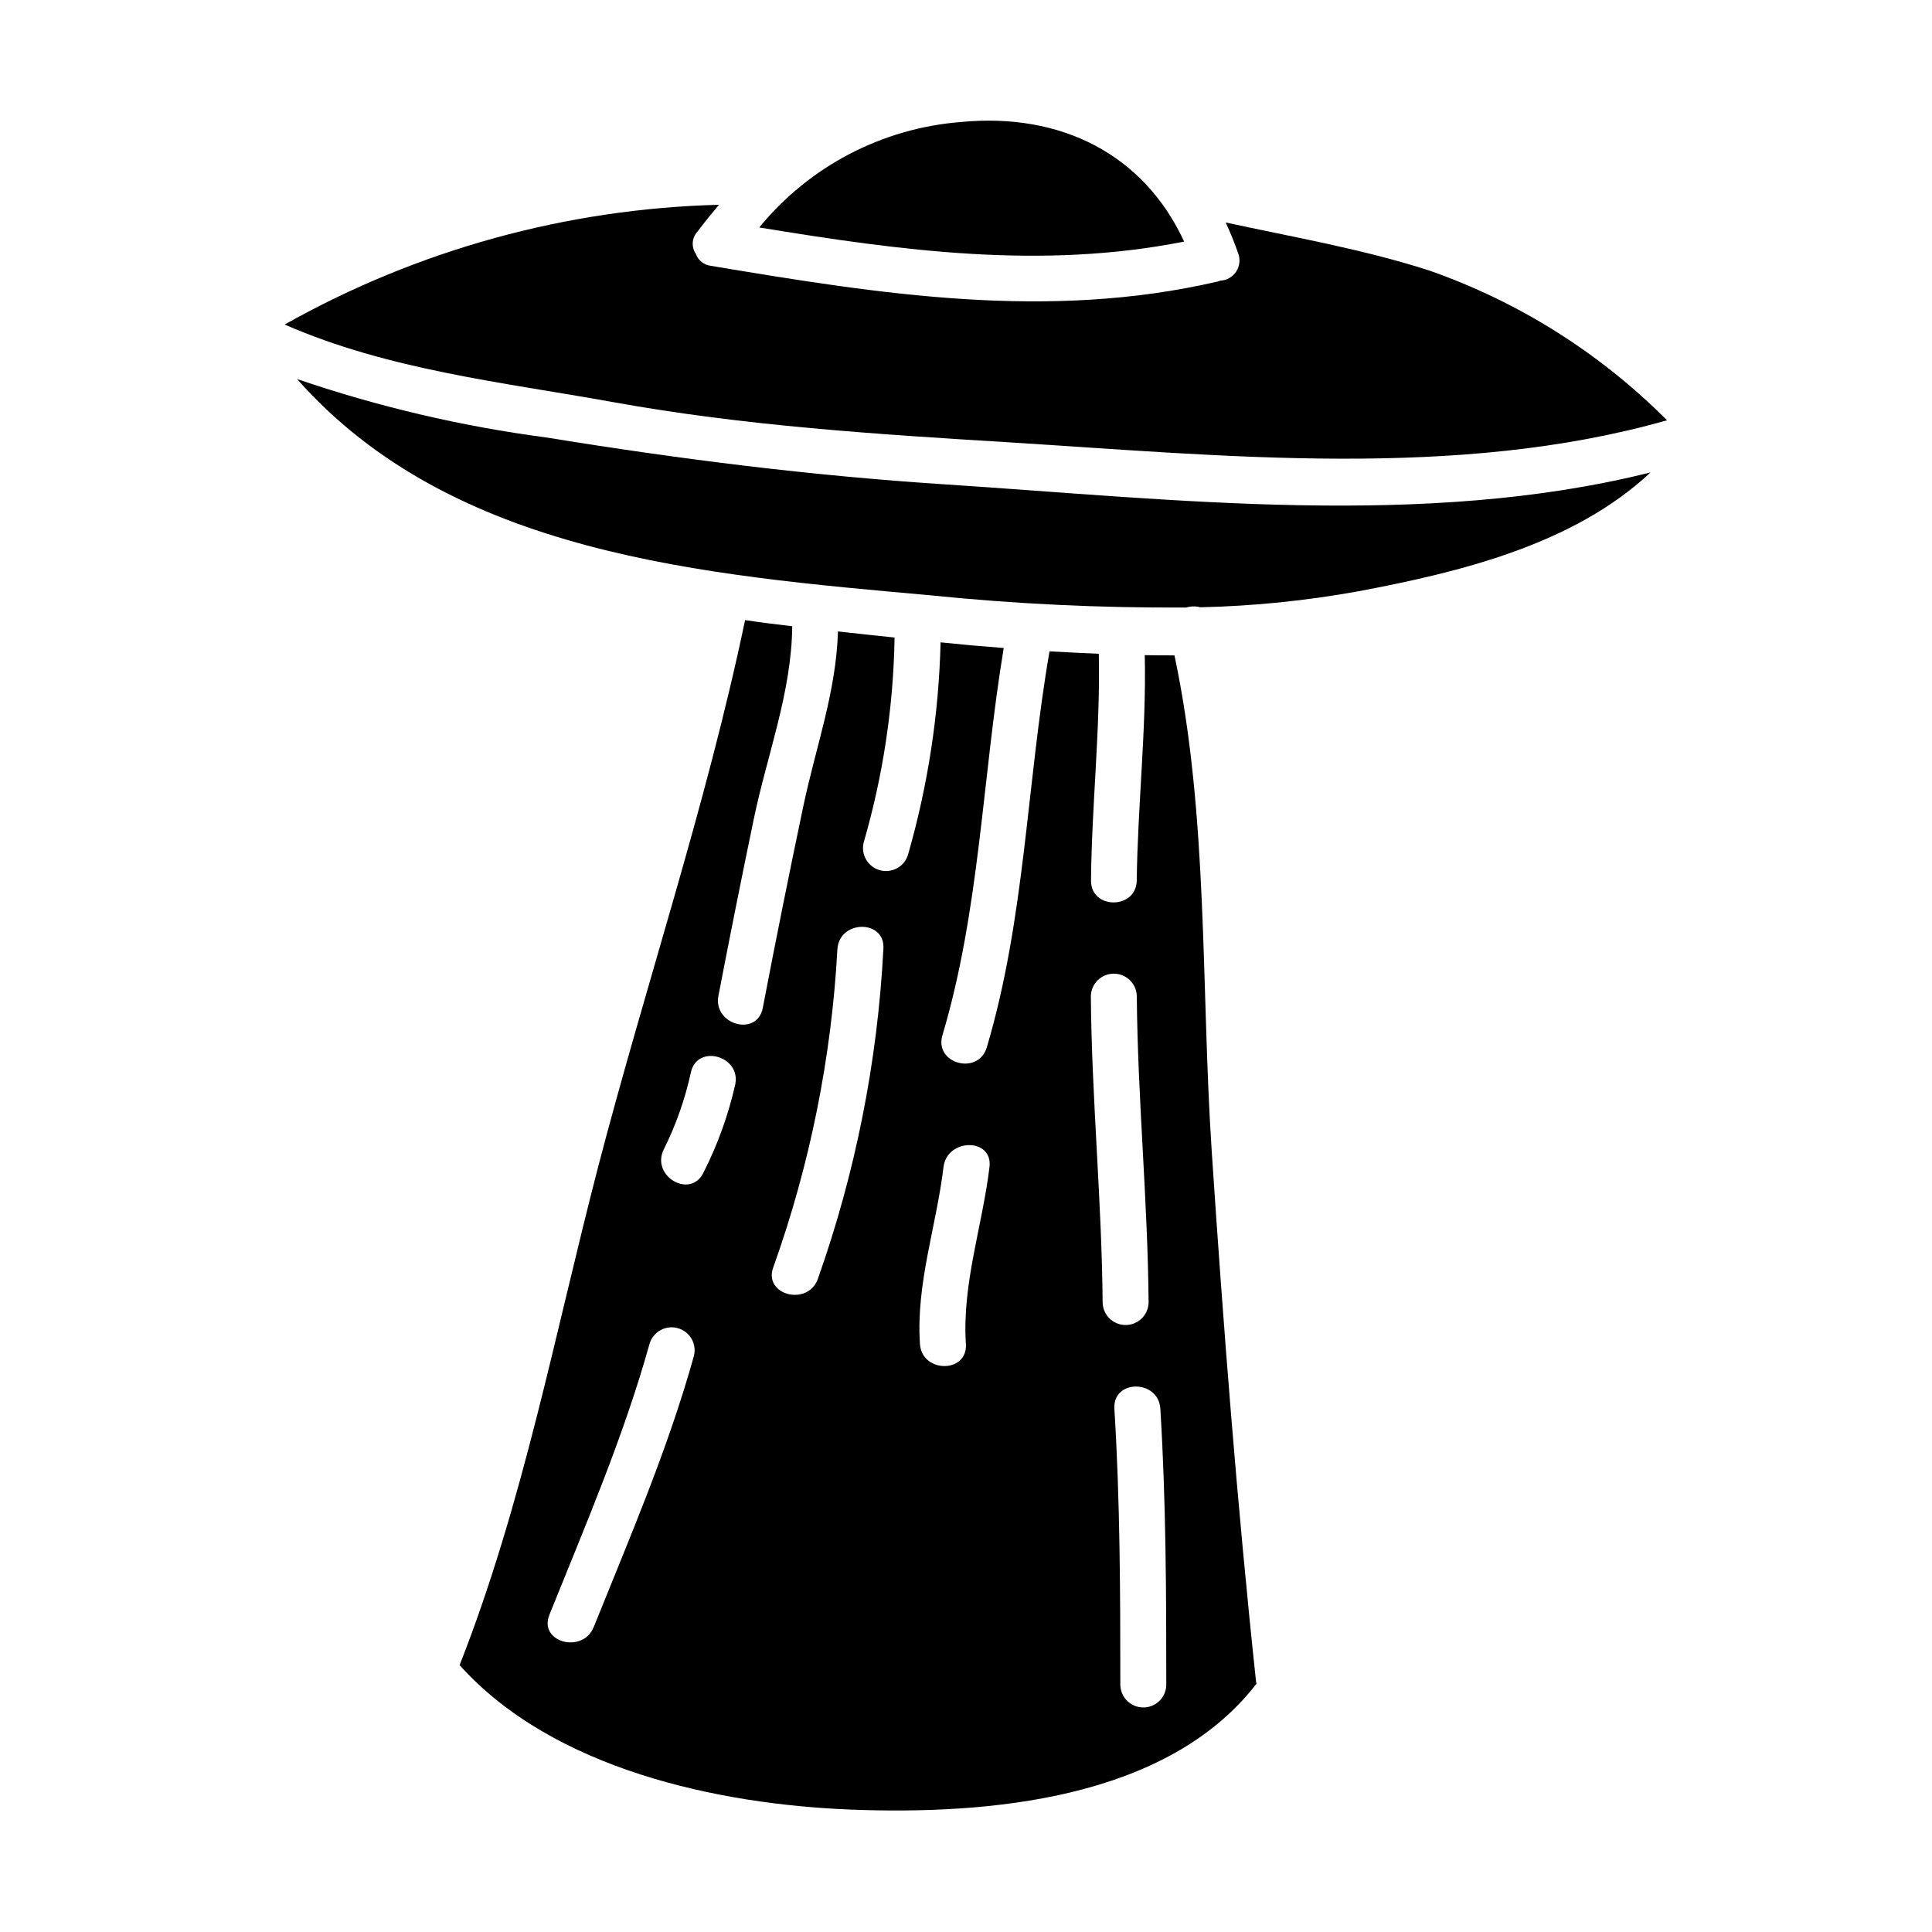
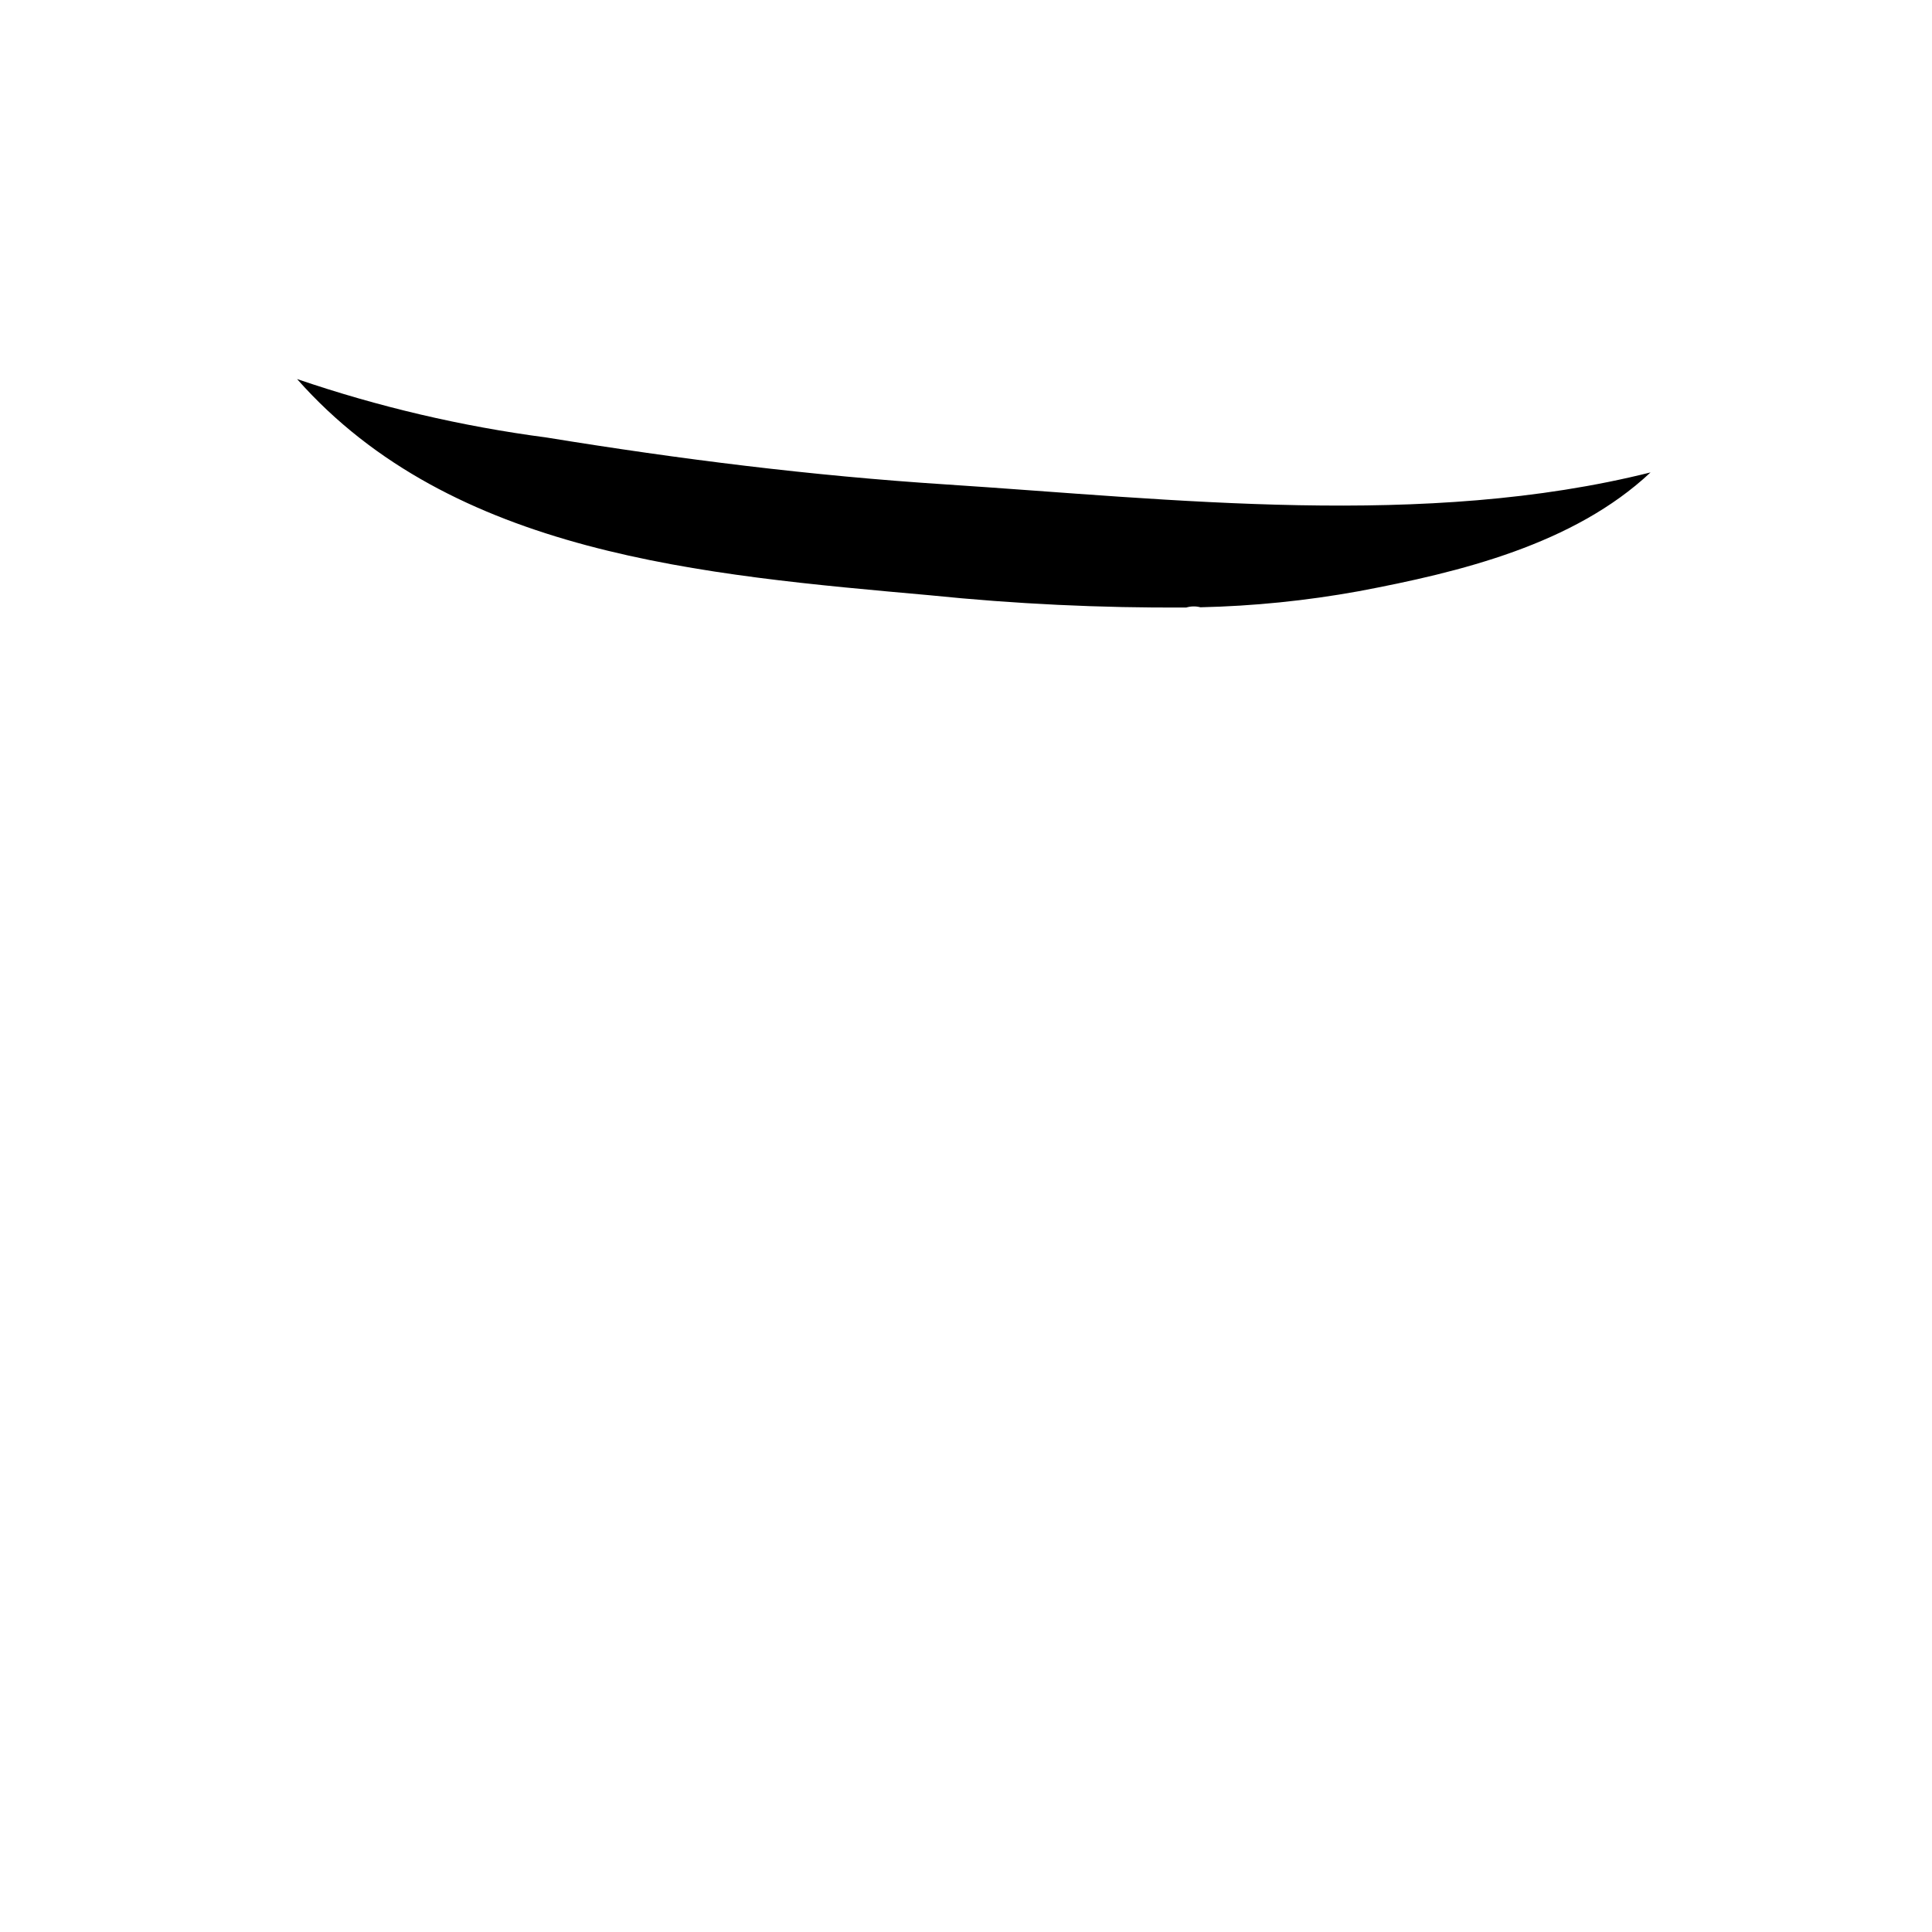
<svg xmlns="http://www.w3.org/2000/svg" fill="#000000" width="800px" height="800px" version="1.1" viewBox="144 144 512 512">
  <g>
-     <path d="m457.81 208.02c-10.75-23.223-32.742-34.242-59.18-31.684-20.871 1.645-40.168 11.738-53.422 27.945 37.617 6.172 74.859 11.238 112.6 3.738z" />
-     <path d="m411.8 261.25c56.488 3.504 118.47 9.938 173.97-5.871-17.727-17.809-39.258-31.375-62.977-39.676-17.625-5.688-35.867-8.812-53.988-12.75h0.004c1.238 2.644 2.34 5.356 3.297 8.113 0.637 1.621 0.445 3.449-0.508 4.906-0.957 1.453-2.562 2.356-4.301 2.414-0.191 0.062-0.25 0.188-0.441 0.188-45.113 10.496-89.543 3.379-134.46-4.125-1.832-0.215-3.383-1.453-4.004-3.191-1.219-1.797-1.059-4.191 0.395-5.809 1.875-2.496 3.812-4.871 5.746-7.18-40.379 1.039-79.895 11.934-115.1 31.738 27.617 12.062 57.547 15.25 87.039 20.559 34.875 6.316 70.035 8.52 105.33 10.684z" />
-     <path d="m465.12 449.09c-2.879-43.297-0.82-88.793-9.875-131.41-2.625 0-5.246 0-7.871-0.062 0.438 19.938-1.875 39.754-2.125 59.676-0.059 7.809-12.246 7.809-12.117 0 0.184-20.074 2.496-39.984 2.062-60.043-4.438-0.188-8.75-0.395-13.062-0.629-6.066 34.922-6.441 70.777-16.629 104.96-2.25 7.504-13.996 4.328-11.746-3.242 9.934-33.371 10.555-68.422 16.242-102.61-5.746-0.438-11.375-0.941-16.742-1.5l0.004 0.004c-0.461 19.051-3.363 37.969-8.629 56.285-0.965 3.16-4.269 4.977-7.457 4.094-3.184-0.879-5.086-4.137-4.293-7.344 5.125-17.66 7.883-35.926 8.191-54.316-5-0.5-10-1.062-15-1.621-0.5 16.18-5.867 30.551-9.184 46.305-3.746 17.805-7.328 35.633-10.746 53.484-1.504 7.75-13.25 4.438-11.75-3.246 3-15.617 6.125-31.238 9.375-46.863 3.543-17.062 9.992-33.434 10.184-51.051-4.184-0.5-8.375-1-12.496-1.629-10.234 48.867-26.184 96.109-38.801 144.34-11.562 44.422-19.938 89.48-36.75 132.34 0 0.098-0.043 0.188-0.121 0.246 24.746 27.617 68.547 36.93 103.79 38.305 35.93 1.379 83.605-2.496 107.41-33.371 0-0.188-0.121-0.312-0.121-0.559-5-46.836-8.625-93.574-11.746-140.56zm-137.22 54.23c-6.863 24.664-17.02 48.156-26.555 71.859-2.898 7.195-14.688 4.059-11.754-3.234 9.535-23.707 19.68-47.199 26.555-71.859v-0.004c0.957-3.168 4.266-4.992 7.457-4.117 3.191 0.879 5.098 4.144 4.297 7.356zm10.934-71.859c-1.836 8.094-4.664 15.93-8.426 23.328-3.465 7.055-13.973 0.875-10.516-6.152 3.234-6.481 5.652-13.336 7.191-20.41 1.645-7.691 13.379-4.422 11.75 3.234zm21.871 51.562c-2.754 7.277-14.543 4.125-11.754-3.231l0.004-0.004c9.691-27.137 15.406-55.531 16.969-84.301 0.555-7.793 12.746-7.848 12.184 0h-0.004c-1.547 29.859-7.406 59.34-17.395 87.52zm45.516-29.734c-1.883 15.672-7.293 30.949-6.25 46.863 0.52 7.848-11.668 7.797-12.18 0-1.059-16.043 4.356-31.094 6.246-46.863 0.926-7.715 13.125-7.805 12.188-0.012zm29.988 35.914c-0.219-27.109-2.91-54.121-3.125-81.23 0.082-3.305 2.785-5.938 6.09-5.938 3.305 0 6.008 2.633 6.09 5.938 0.219 27.109 2.91 54.121 3.125 81.23-0.082 3.305-2.785 5.938-6.09 5.938-3.305 0-6.008-2.633-6.09-5.938zm4.688 101.55c0-24.488-0.062-48.973-1.574-73.422-0.48-7.871 11.703-7.805 12.18 0 1.504 24.449 1.574 48.934 1.574 73.422h-0.004c-0.184 3.227-2.856 5.746-6.086 5.742-3.231 0-5.898-2.523-6.078-5.75z" />
    <path d="m394.7 272.38c-35.738-2.309-70.547-6.691-105.85-12.434-22.5-2.961-44.648-8.152-66.125-15.496 41.133 46.555 107.8 51.922 167.67 57.297 22.586 2.309 45.281 3.394 67.984 3.25 1.219-0.363 2.516-0.387 3.746-0.062 14.066-0.316 28.082-1.738 41.926-4.25 26.867-5.066 56.988-12.375 77.359-31.488-59.863 14.992-126.41 7.117-186.71 3.184z" />
  </g>
</svg>